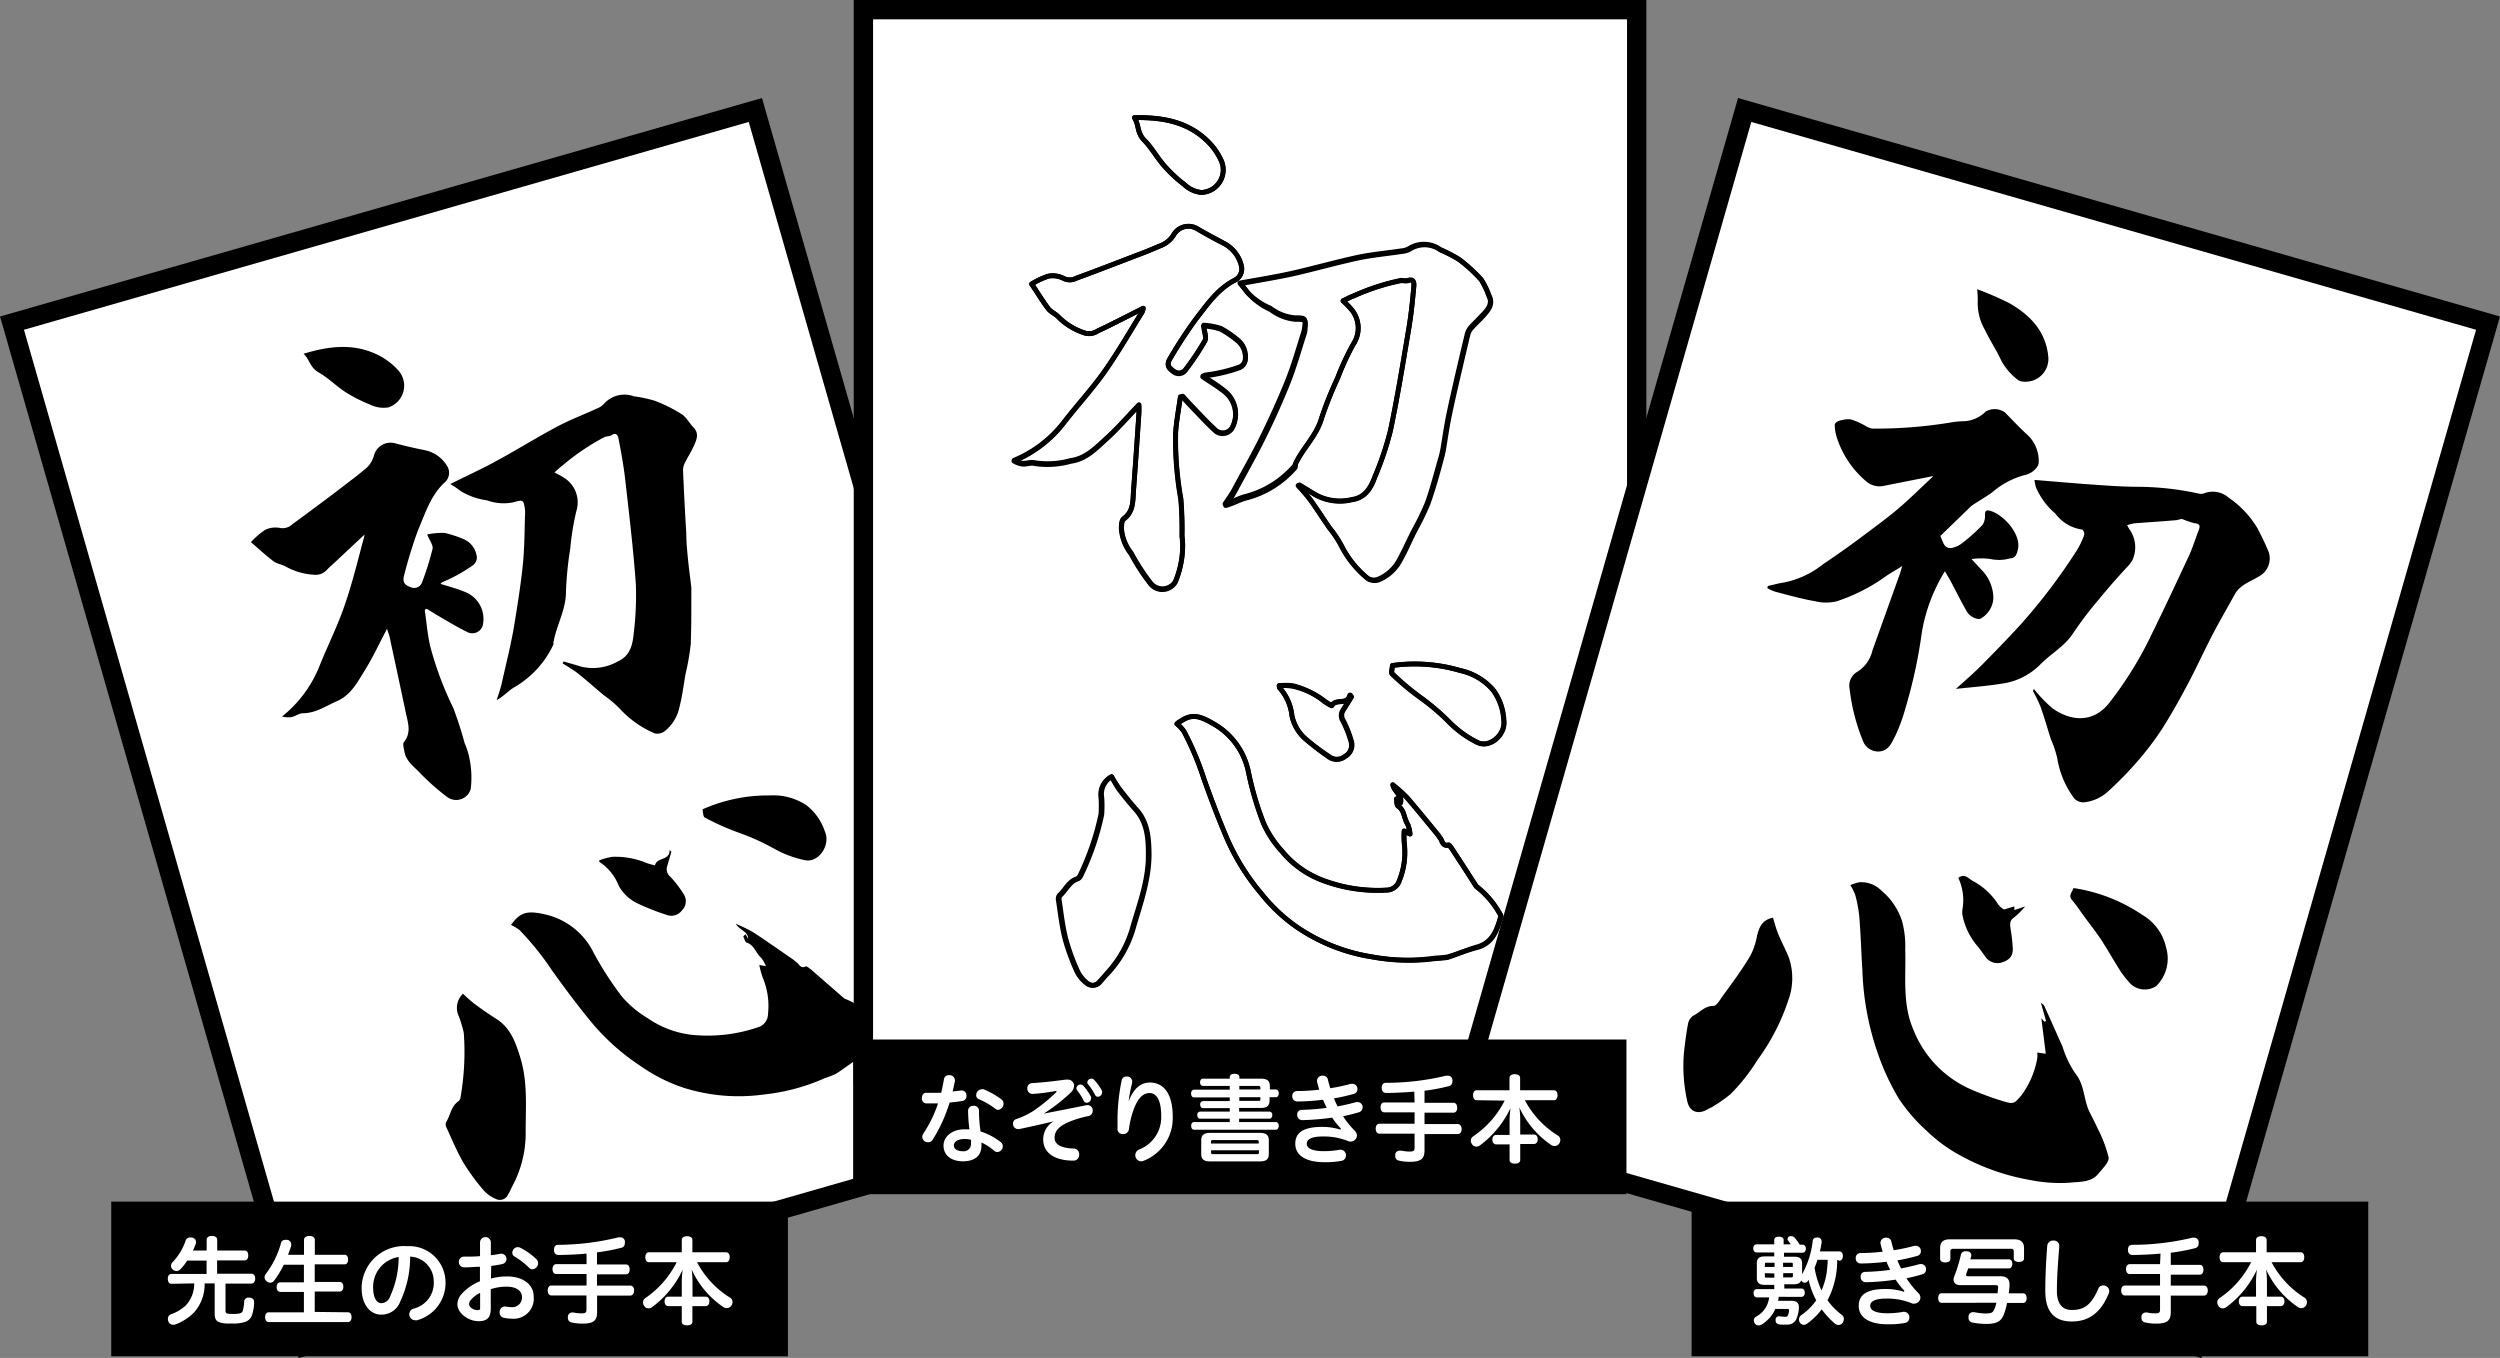
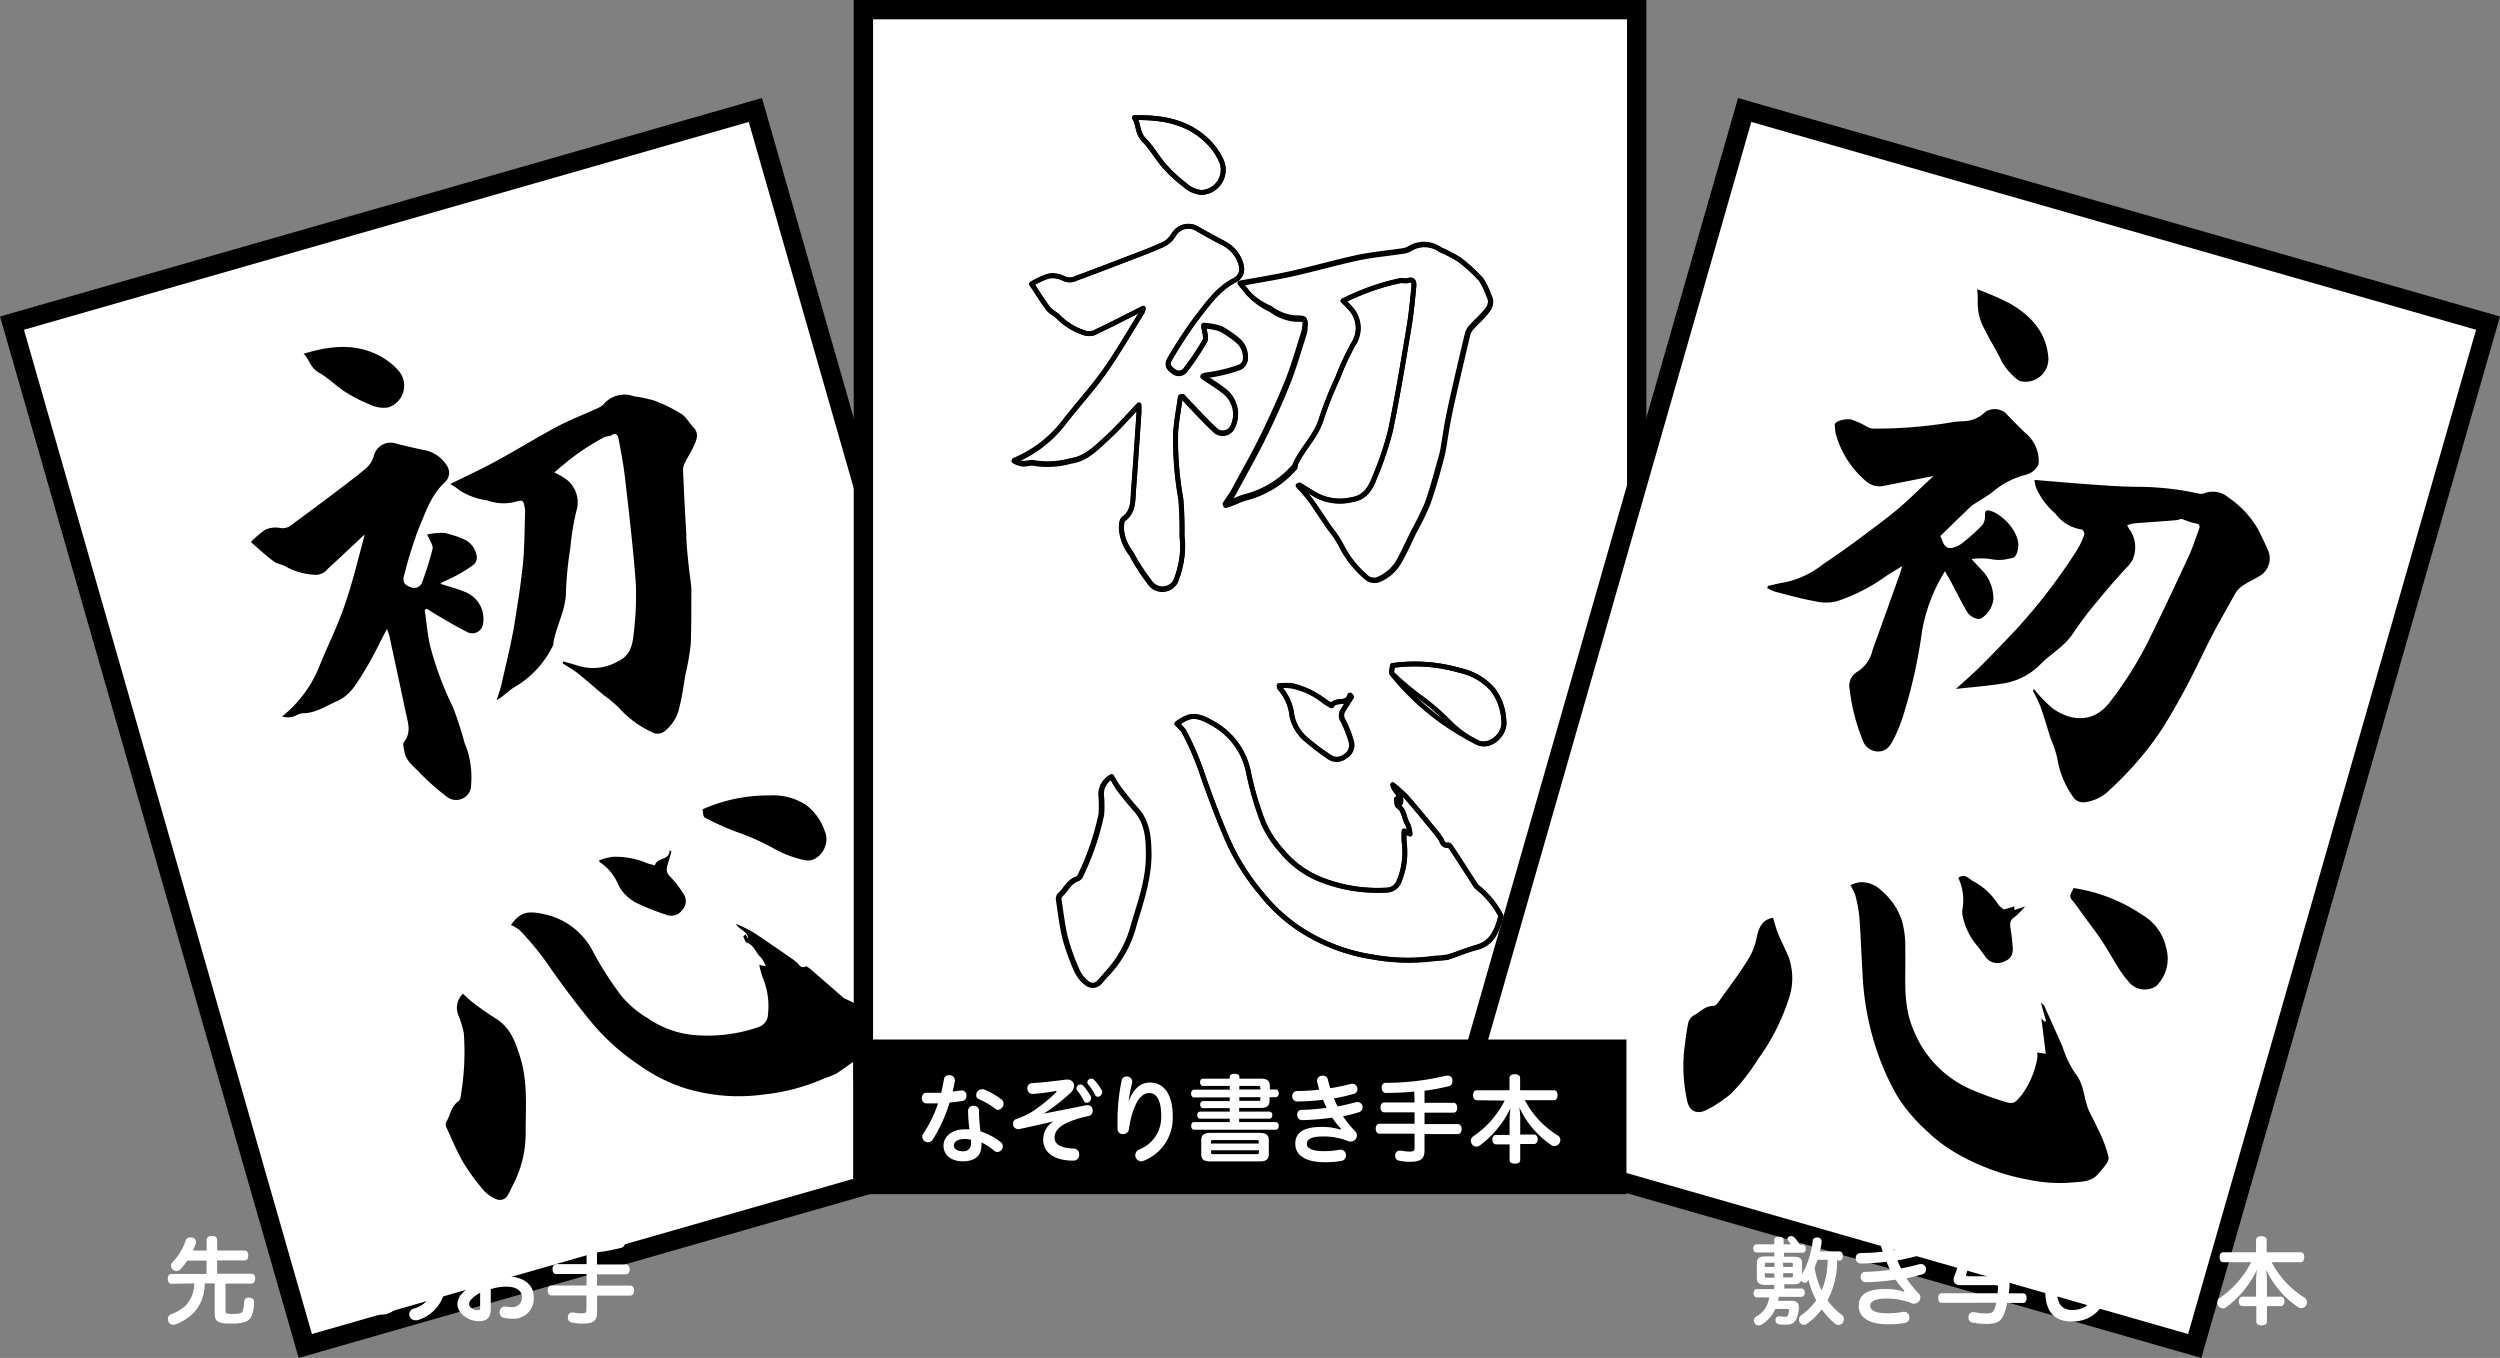
<svg xmlns="http://www.w3.org/2000/svg" viewBox="0 0 258.63 140.48">
  <rect x="0" y="0" width="258.63" height="140.48" fill="#808080" stroke="none" />
  <defs>
    <style>.cls-1{isolation:isolate;}.cls-2,.cls-4{fill:#fff;}.cls-2,.cls-5{stroke:#000;}.cls-2{stroke-miterlimit:10;stroke-width:2px;}.cls-3{mix-blend-mode:multiply;}.cls-5{fill:none;stroke-linecap:round;stroke-linejoin:round;stroke-width:0.5px;}</style>
  </defs>
  <title>アセット 217</title>
  <g class="cls-1">
    <g id="レイヤー_2" data-name="レイヤー 2">
      <g id="レイヤー_2-2" data-name="レイヤー 2">
        <rect class="cls-2" x="14.86" y="20.27" width="80" height="110.08" transform="translate(-18.63 18.04) rotate(-16)" />
        <g id="p8_十.psd" class="cls-3">
          <path class="cls-4" d="M58.3,68.43l0,.14c.53.35,1.09.65,1.59,1.05.92.73,1.79,1.52,2.7,2.27a11.43,11.43,0,0,1,1.63,1.38,10.47,10.47,0,0,0,3.61,2.55,1.26,1.26,0,0,0,1-.2,4.3,4.3,0,0,0,1.57-2.56c.29-1.11.42-2.25.62-3.38a25.45,25.45,0,0,0,.54-3.1c.1-1.64,0-3.29.06-4.93,0-.3,0-.61,0-.91-.1-.93-.24-1.86-.33-2.79s-.14-1.84-.19-2.76c-.13-2.21-.25-4.43-.34-6.64a1.79,1.79,0,0,1,.23-.79c.26-.54.6-1,.85-1.6s.59-1.3,0-2c-.43-.44-.73-1.05-1.23-1.37a15.22,15.22,0,0,0-2.8-1.39A13.65,13.65,0,0,0,65.58,41a2.83,2.83,0,0,0-3.07.77,1.88,1.88,0,0,1-.68.45c-1.39.64-2.83,1.18-4.17,1.9-2.09,1.11-4.09,2.36-6.17,3.49-1.52.84-3.11,1.56-4.85,2.43.39.28.68.46,1,.69a7.05,7.05,0,0,0,2.79,1,5,5,0,0,0,2.71.21c1.07-.3,1.07-.28,1.23.81a1.77,1.77,0,0,1,0,.32c-.06,1.74-.05,3.49-.22,5.21-.21,2.09-.51,4.18-.88,6.24s-.88,4.17-1.34,6.25c-.13.55-.33,1.09-.5,1.63.69-.4,1.22-1,1.87-1.36a9.92,9.92,0,0,0,4-4.39.61.61,0,0,0,0-.18c.27-1.8,1.29-3.39,1.3-5.28A36.25,36.25,0,0,1,59,56.71a27.08,27.08,0,0,1,.58-3.82,3,3,0,0,0-1.33-3.5c-.27-.19-.58-.32-.93-.52.35-.3.6-.55.89-.76a23.5,23.5,0,0,1,4.3-2.9c.23-.09.52-.06.72-.19.51-.35.67.1.72.37.27,1.41.53,2.81.69,4.23.41,3.6.84,7.2,1.1,10.81a32.05,32.05,0,0,1-.22,5.08c-.11,1.18-.36,2.34-1.64,2.91a5.18,5.18,0,0,1-3.81.54C59.51,68.77,58.9,68.61,58.3,68.43ZM37.7,55.31a1.45,1.45,0,0,1,0,.36c-.67,2.33-1.24,4.7-2,7-.72,2.07-1.72,4-2.53,6.09a12.63,12.63,0,0,1-3.92,5.34,2.3,2.3,0,0,0,1,.06c.39-.09.77-.39,1.15-.39,1.34,0,2.41-.77,3.54-1.26,1.44-.63,2.16-2,2.94-3.3S39.29,66.43,40,65c.08.27.2.56.27.86.56,2.62,1.13,5.24,1.68,7.86.21,1,.59,2-.2,3-.16.21,0,.7.05,1,.18,1,1,1.56,1.64,2.23a24.62,24.62,0,0,0,2.77,2.42,1.56,1.56,0,0,0,2.44-.85,9.71,9.71,0,0,0-.27-3.71,7.6,7.6,0,0,0-.36-1,37.62,37.62,0,0,0-1.19-3.68,34.18,34.18,0,0,1-2.39-6.42c-.27-1.21-.37-2.46-.55-3.7l.21-.11,1,.62c1,.59,2,1.22,3.1,1.74a1.13,1.13,0,0,0,1.69-.63,3,3,0,0,0-1.88-3.49c-.8-.33-1.65-.55-2.49-.82a1.22,1.22,0,0,1,.23-.19,16.08,16.08,0,0,0,3.09-1.71,1,1,0,0,0,.38-1.18,2.23,2.23,0,0,0-1.21-1.5A11.18,11.18,0,0,0,46,55.13a7.62,7.62,0,0,0-1.8.16c.25.63.64,1.1.56,1.48a29.17,29.17,0,0,1-1.09,3.48.86.86,0,0,1-1.16.5c-.72-.26-.88-.56-.69-1.24a46.7,46.7,0,0,1,1.44-4.67C44,53.1,44.54,51.27,46,49.91a1.32,1.32,0,0,0,.29-1.58A3.51,3.51,0,0,0,44,46.58q-1.58-.31-3.12-.72a1.78,1.78,0,0,0-2.21,1.2,2.7,2.7,0,0,1-1.06,1.56c-.48.4-1,.79-1.46,1.16-2,1.49-3.94,3-5.93,4.44a1.46,1.46,0,0,1-1.32.38,2.46,2.46,0,0,0-1.53.22,8.72,8.72,0,0,0-1.44,1.25c.83.71,1.57,1.39,2.36,2,.36.27.88.31,1.27.55a6.86,6.86,0,0,0,2.93.83,1.55,1.55,0,0,0,1.31-.52c.34-.32.7-.62,1-.94ZM78.55,99.83a9.67,9.67,0,0,0,.37,1.29,7.57,7.57,0,0,1,.55,3.79,1.43,1.43,0,0,1-1,1.35,16.1,16.1,0,0,1-6.82.8A10,10,0,0,1,67,105.33a10.68,10.68,0,0,1-2.64-2.27,34.17,34.17,0,0,1-2.9-4.5,7.38,7.38,0,0,0-4.92-3.94c-1.9-.44-2.62-.31-3.63,1.07a4.48,4.48,0,0,1,.9.54,29.61,29.61,0,0,1,3.34,4.15c1.31,1.84,2.66,3.64,4.09,5.38a23,23,0,0,0,5,4.47,17.24,17.24,0,0,0,4.59,2.32,18.89,18.89,0,0,0,8.22.68,20.72,20.72,0,0,0,6.28-1.68,11.11,11.11,0,0,0,1.18-.46c.87-.55,1.68-1.22,2.57-1.73,1.52-.88,1.57-2.33,1.57-3.81,0-.1-.17-.21-.27-.3a8.92,8.92,0,0,0-2.9-1.91.42.42,0,0,1-.17-.1l-3.34-2.91c-.18-.15-.48-.42-.56-.37-.57.32-.7-.24-1-.43-.12-.08-.22-.2-.35-.28-1.38-1-2.75-1.92-4.15-2.83a16.17,16.17,0,0,0-1.76-.85c.4.68,1.3.77,1.28,1.56l-.27-.48-.24.22c.12.23.18.59.35.64.79.25.94,1.08,1.48,1.55a3.07,3.07,0,0,1,.51.89Zm-30.65,3a2,2,0,0,0-.48,2.34,12.05,12.05,0,0,1,.51,1.72,27.12,27.12,0,0,1-.33,6.61.68.68,0,0,1-.21.45c-.78.52-.84,1.45-1.28,2.16a.59.59,0,0,0,0,.5c.56,1.22,1.08,2.48,1.75,3.65A21.68,21.68,0,0,0,50,123.1a3.46,3.46,0,0,0,1.33.92.92.92,0,0,0,1.18-.33c.26-.44.46-.91.7-1.36a11.57,11.57,0,0,0,1.19-5.4c0-2.51.21-5.05-.55-7.53-.49-1.6-1-3.11-2.54-4.05-.78-.49-1.53-1-2.27-1.57A14.54,14.54,0,0,1,47.9,102.8ZM72.67,83.73c.07.28,0,.75.23.84a26.7,26.7,0,0,0,3.41,1.53,23.49,23.49,0,0,1,3.76,1.69A11.11,11.11,0,0,0,83.31,89c1.41.26,2.65-1.58,2-3a5.68,5.68,0,0,0-1.92-2.68,6.25,6.25,0,0,0-3.8-1A16.69,16.69,0,0,0,72.67,83.73ZM31.4,36.6c.67.61.75,1.51,1.59,2s1.78,1.37,2.72,2a15.06,15.06,0,0,0,2.53,1.29,3.16,3.16,0,0,0,1.91.31,2.36,2.36,0,0,0,1-3.88,6.8,6.8,0,0,0-1.76-1.39C36.83,35.47,34.17,35.75,31.4,36.6ZM62,89l0,.2a5.17,5.17,0,0,1,2.05,2.45,4.29,4.29,0,0,0,2,1.87,23,23,0,0,0,2.87,1.1,1.38,1.38,0,0,0,1.67-.45,1.33,1.33,0,0,0,.2-1.62,12.06,12.06,0,0,0-1.4-1.84A1,1,0,0,1,69,89.58c.15-.51.3-1,.44-1.52l-.19-.15c0,1.12-1.31.7-1.51,1.57a7.19,7.19,0,0,1-.84-.23,8.42,8.42,0,0,0-3.57-.65A6.75,6.75,0,0,0,62,89Z" />
          <path d="M58.3,68.43c.6.18,1.21.34,1.81.53a5.18,5.18,0,0,0,3.81-.54c1.28-.57,1.53-1.73,1.64-2.91a32.05,32.05,0,0,0,.22-5.08c-.26-3.61-.69-7.21-1.1-10.81-.16-1.42-.42-2.82-.69-4.23-.05-.27-.21-.72-.72-.37-.2.13-.49.1-.72.19a23.5,23.5,0,0,0-4.3,2.9c-.29.21-.54.46-.89.76.35.2.66.33.93.52a3,3,0,0,1,1.33,3.5A27.08,27.08,0,0,0,59,56.71a36.25,36.25,0,0,0-.45,4.51c0,1.89-1,3.48-1.3,5.28a.61.61,0,0,1,0,.18,9.92,9.92,0,0,1-4,4.39c-.65.37-1.18,1-1.87,1.36.17-.54.37-1.08.5-1.63.46-2.08,1-4.15,1.34-6.25s.67-4.15.88-6.24c.17-1.72.16-3.47.22-5.21a1.77,1.77,0,0,0,0-.32c-.16-1.09-.16-1.11-1.23-.81a5,5,0,0,1-2.71-.21,7.05,7.05,0,0,1-2.79-1c-.27-.23-.56-.41-1-.69,1.74-.87,3.33-1.59,4.85-2.43,2.08-1.13,4.08-2.38,6.17-3.49,1.34-.72,2.78-1.26,4.17-1.9a1.88,1.88,0,0,0,.68-.45A2.83,2.83,0,0,1,65.58,41a13.65,13.65,0,0,1,2.13.45,15.22,15.22,0,0,1,2.8,1.39c.5.32.8.93,1.23,1.37.63.66.32,1.31,0,2s-.59,1.06-.85,1.6a1.79,1.79,0,0,0-.23.79c.09,2.21.21,4.43.34,6.64,0,.92.1,1.84.19,2.76s.23,1.86.33,2.79c0,.3,0,.61,0,.91,0,1.64,0,3.29-.06,4.93a25.45,25.45,0,0,1-.54,3.1c-.2,1.13-.33,2.27-.62,3.38a4.3,4.3,0,0,1-1.57,2.56,1.26,1.26,0,0,1-1,.2,10.47,10.47,0,0,1-3.61-2.55,11.43,11.43,0,0,0-1.63-1.38c-.91-.75-1.78-1.54-2.7-2.27-.5-.4-1.06-.7-1.59-1.05Z" />
          <path d="M37.7,55.31,34.83,58c-.34.32-.7.62-1,.94a1.55,1.55,0,0,1-1.31.52,6.86,6.86,0,0,1-2.93-.83c-.39-.24-.91-.28-1.27-.55-.79-.59-1.53-1.27-2.36-2a8.72,8.72,0,0,1,1.44-1.25,2.46,2.46,0,0,1,1.53-.22,1.46,1.46,0,0,0,1.32-.38c2-1.46,4-2.95,5.93-4.44.49-.37,1-.76,1.46-1.16a2.7,2.7,0,0,0,1.06-1.56,1.78,1.78,0,0,1,2.21-1.2q1.55.41,3.12.72a3.51,3.51,0,0,1,2.3,1.75A1.32,1.32,0,0,1,46,49.91c-1.46,1.36-2,3.19-2.75,4.93a46.7,46.7,0,0,0-1.44,4.67c-.19.68,0,1,.69,1.24a.86.86,0,0,0,1.16-.5,29.17,29.17,0,0,0,1.09-3.48c.08-.38-.31-.85-.56-1.48a7.62,7.62,0,0,1,1.8-.16,11.18,11.18,0,0,1,2.07.69,2.23,2.23,0,0,1,1.21,1.5,1,1,0,0,1-.38,1.18,16.08,16.08,0,0,1-3.09,1.71,1.22,1.22,0,0,0-.23.19c.84.27,1.69.49,2.49.82a3,3,0,0,1,1.88,3.49,1.13,1.13,0,0,1-1.69.63c-1.06-.52-2.07-1.15-3.1-1.74l-1-.62-.21.11c.18,1.24.28,2.49.55,3.7a34.18,34.18,0,0,0,2.39,6.42,37.62,37.62,0,0,1,1.19,3.68,7.6,7.6,0,0,1,.36,1,9.71,9.71,0,0,1,.27,3.71,1.56,1.56,0,0,1-2.44.85A24.62,24.62,0,0,1,43.48,80c-.61-.67-1.46-1.22-1.64-2.23-.06-.35-.21-.84-.05-1,.79-1,.41-2,.2-3-.55-2.62-1.12-5.24-1.68-7.86-.07-.3-.19-.59-.27-.86-.75,1.41-1.41,2.85-2.23,4.18s-1.5,2.67-2.94,3.3c-1.13.49-2.2,1.25-3.54,1.26-.38,0-.76.3-1.15.39a2.3,2.3,0,0,1-1-.06,12.63,12.63,0,0,0,3.92-5.34c.81-2,1.81-4,2.53-6.09.8-2.29,1.37-4.66,2-7A1.45,1.45,0,0,0,37.7,55.31Z" />
          <path d="M78.55,99.83l.68.12a3.07,3.07,0,0,0-.51-.89c-.54-.47-.69-1.3-1.48-1.55-.17-.05-.23-.41-.35-.64l.24-.22.27.48c0-.79-.88-.88-1.28-1.56a16.17,16.17,0,0,1,1.76.85c1.4.91,2.77,1.88,4.15,2.83.13.08.23.2.35.28.3.19.43.75,1,.43.08,0,.38.22.56.37l3.34,2.91a.42.42,0,0,0,.17.1,8.92,8.92,0,0,1,2.9,1.91c.1.09.27.2.27.3,0,1.48-.05,2.93-1.57,3.81-.89.51-1.7,1.18-2.57,1.73a11.11,11.11,0,0,1-1.18.46A20.72,20.72,0,0,1,79,113.23a18.89,18.89,0,0,1-8.22-.68,17.24,17.24,0,0,1-4.59-2.32,23,23,0,0,1-5-4.47c-1.43-1.74-2.78-3.54-4.09-5.38a29.61,29.61,0,0,0-3.34-4.15,4.48,4.48,0,0,0-.9-.54c1-1.38,1.73-1.51,3.63-1.07a7.38,7.38,0,0,1,4.92,3.94,34.17,34.17,0,0,0,2.9,4.5A10.68,10.68,0,0,0,67,105.33a10,10,0,0,0,4.63,1.73,16.1,16.1,0,0,0,6.82-.8,1.43,1.43,0,0,0,1-1.35,7.57,7.57,0,0,0-.55-3.79A9.67,9.67,0,0,1,78.55,99.83Z" />
          <path d="M47.9,102.8a14.54,14.54,0,0,0,1.12,1c.74.55,1.49,1.08,2.27,1.57,1.52.94,2.05,2.45,2.54,4.05.76,2.48.56,5,.55,7.53a11.57,11.57,0,0,1-1.19,5.4c-.24.45-.44.92-.7,1.36a.92.92,0,0,1-1.18.33A3.46,3.46,0,0,1,50,123.1a21.68,21.68,0,0,1-2.09-2.87c-.67-1.17-1.19-2.43-1.75-3.65a.59.59,0,0,1,0-.5c.44-.71.5-1.64,1.28-2.16a.68.68,0,0,0,.21-.45,27.12,27.12,0,0,0,.33-6.61,12.05,12.05,0,0,0-.51-1.72A2,2,0,0,1,47.9,102.8Z" />
          <path d="M72.67,83.73a16.69,16.69,0,0,1,6.94-1.44,6.25,6.25,0,0,1,3.8,1A5.68,5.68,0,0,1,85.33,86c.63,1.4-.61,3.24-2,3a11.11,11.11,0,0,1-3.24-1.2,23.49,23.49,0,0,0-3.76-1.69,26.7,26.7,0,0,1-3.41-1.53C72.72,84.48,72.74,84,72.67,83.73Z" />
          <path d="M31.4,36.6c2.77-.85,5.43-1.13,8,.28a6.8,6.8,0,0,1,1.76,1.39,2.36,2.36,0,0,1-1,3.88,3.16,3.16,0,0,1-1.91-.31,15.06,15.06,0,0,1-2.53-1.29c-.94-.61-1.74-1.44-2.72-2S32.07,37.21,31.4,36.6Z" />
          <path d="M62,89a6.75,6.75,0,0,1,1.35-.36,8.42,8.42,0,0,1,3.57.65,7.19,7.19,0,0,0,.84.23c.2-.87,1.52-.45,1.51-1.57l.19.15c-.14.5-.29,1-.44,1.52a1,1,0,0,0,.34,1.09,12.06,12.06,0,0,1,1.4,1.84,1.33,1.33,0,0,1-.2,1.62,1.38,1.38,0,0,1-1.67.45A23,23,0,0,1,66,93.48a4.29,4.29,0,0,1-2-1.87A5.17,5.17,0,0,0,62,89.16Z" />
        </g>
        <rect class="cls-2" x="89.32" y="1" width="80" height="110.08" />
        <g id="p8_十.psd-2" data-name="p8_十.psd" class="cls-3">
          <path class="cls-5" d="M134.44,50.18l-.08.12a19,19,0,0,1,1.24,1.45c.68,1,1.31,2,2,2.93a11.12,11.12,0,0,1,1.18,1.77,10.49,10.49,0,0,0,2.78,3.45,1.29,1.29,0,0,0,1.05.1,4.37,4.37,0,0,0,2.22-2c.58-1,1-2.05,1.53-3.08a28.16,28.16,0,0,0,1.37-2.82c.55-1.55,1-3.15,1.41-4.73a8.63,8.63,0,0,0,.2-.88c.16-.93.29-1.86.46-2.78s.37-1.81.57-2.71q.74-3.24,1.51-6.47a1.88,1.88,0,0,1,.44-.7c.4-.44.86-.84,1.25-1.3s.93-1.09.5-1.9a8.39,8.39,0,0,0-.79-1.65,15.94,15.94,0,0,0-2.31-2.11,14.78,14.78,0,0,0-1.93-1,2.84,2.84,0,0,0-3.16-.11,1.89,1.89,0,0,1-.78.25c-1.51.23-3,.36-4.53.67-2.31.5-4.59,1.15-6.89,1.67-1.7.37-3.43.64-5.34,1,.3.37.53.64.73.92a6.88,6.88,0,0,0,2.4,1.77,4.9,4.9,0,0,0,2.54,1c1.1,0,1.1,0,1,1.12a1.65,1.65,0,0,1-.06.32c-.54,1.65-1,3.33-1.65,5q-1.17,2.92-2.57,5.75c-.94,1.91-2,3.76-3,5.63-.27.5-.62,1-.93,1.44.78-.2,1.45-.62,2.18-.79a10,10,0,0,0,5-3.13A.59.59,0,0,0,134,48c.76-1.65,2.17-2.9,2.7-4.71a38.85,38.85,0,0,1,1.68-4.21A27.2,27.2,0,0,1,140,35.61a3,3,0,0,0-.31-3.73,10.61,10.61,0,0,0-.75-.76c.41-.19.72-.37,1.06-.49A23.15,23.15,0,0,1,144.94,29c.24,0,.51.08.73,0,.59-.2.63.27.6.56-.13,1.42-.27,2.84-.5,4.25-.6,3.57-1.18,7.15-1.92,10.69a32.12,32.12,0,0,1-1.62,4.82c-.42,1.11-1,2.16-2.38,2.35a5.22,5.22,0,0,1-3.81-.53C135.52,50.84,135,50.52,134.44,50.18ZM118.27,31.89a1.18,1.18,0,0,1-.11.35c-1.28,2.06-2.48,4.17-3.88,6.15-1.27,1.8-2.77,3.42-4.12,5.16a12.58,12.58,0,0,1-5.24,4.06,2.41,2.41,0,0,0,.92.32c.4,0,.85-.17,1.22-.06a8.93,8.93,0,0,0,3.75-.24c1.55-.21,2.63-1.36,3.73-2.36s2.19-2.25,3.29-3.4a8.72,8.72,0,0,1,0,.9c-.18,2.68-.36,5.35-.56,8-.07,1,0,2.12-1,2.85-.22.15-.21.67-.25,1a4.73,4.73,0,0,0,1,2.58,22,22,0,0,0,2,3.09,1.56,1.56,0,0,0,2.58-.14,9.79,9.79,0,0,0,.76-3.63,7.83,7.83,0,0,0-.07-1.08,38.1,38.1,0,0,0-.12-3.86,34.84,34.84,0,0,1-.54-6.83c.08-1.24.32-2.47.49-3.71l.24-.05c.27.29.53.59.8.87.83.85,1.62,1.74,2.49,2.53a1.14,1.14,0,0,0,1.81-.14,3,3,0,0,0-.85-3.87c-.68-.54-1.43-1-2.16-1.48a1,1,0,0,1,.27-.11,16.36,16.36,0,0,0,3.44-.8,1,1,0,0,0,.69-1,2.2,2.2,0,0,0-.75-1.78,10.69,10.69,0,0,0-1.8-1.24,6.79,6.79,0,0,0-1.77-.33c.07.66.31,1.23.13,1.57a27.54,27.54,0,0,1-2,3,.85.85,0,0,1-1.25.16c-.63-.44-.7-.78-.32-1.38A47,47,0,0,1,123.72,33c1.17-1.48,2.24-3.08,4-4a1.3,1.3,0,0,0,.71-1.44,3.51,3.51,0,0,0-1.72-2.32c-1-.49-1.89-1-2.81-1.54a1.76,1.76,0,0,0-2.45.54A2.72,2.72,0,0,1,120,25.44c-.57.24-1.14.49-1.72.71-2.31.88-4.61,1.78-6.93,2.63a1.44,1.44,0,0,1-1.37,0,2.44,2.44,0,0,0-1.53-.21,8.26,8.26,0,0,0-1.73.81c.61.91,1.12,1.76,1.72,2.55.28.36.76.54,1.07.88a6.71,6.71,0,0,0,2.59,1.6,1.54,1.54,0,0,0,1.4-.14c.42-.21.85-.4,1.26-.61C115.94,33.08,117.09,32.49,118.27,31.89Zm27,54.06a8.54,8.54,0,0,0,0,1.34,7.72,7.72,0,0,1-.51,3.8,1.41,1.41,0,0,1-1.36,1A16,16,0,0,1,136.6,91a10,10,0,0,1-4-2.93,10.85,10.85,0,0,1-1.91-2.91A32.58,32.58,0,0,1,129.18,80a7.41,7.41,0,0,0-3.65-5.14c-1.71-1-2.43-1-3.79,0a4.33,4.33,0,0,1,.72.77,30.74,30.74,0,0,1,2.07,4.91c.75,2.12,1.55,4.23,2.44,6.3a23.36,23.36,0,0,0,3.56,5.66A17.4,17.4,0,0,0,134.3,96,19,19,0,0,0,142,99a20.48,20.48,0,0,0,6.49.11,10.51,10.51,0,0,0,1.27-.12c1-.28,1.95-.7,2.95-1,1.7-.43,2.15-1.8,2.55-3.23,0-.09-.1-.24-.17-.36a9.09,9.09,0,0,0-2.26-2.64.57.57,0,0,1-.14-.13q-1.2-1.87-2.41-3.73c-.13-.19-.34-.53-.44-.51-.63.16-.6-.42-.83-.68s-.16-.26-.26-.37c-1.07-1.3-2.12-2.6-3.22-3.87a16.38,16.38,0,0,0-1.45-1.3c.19.76,1,1.1.79,1.85l-.12-.53-.29.15c.05.24,0,.61.16.71.69.46.6,1.29,1,1.89a3.49,3.49,0,0,1,.24,1ZM115,80.35a2.06,2.06,0,0,0-1.11,2.12,11.93,11.93,0,0,1,0,1.79,27.32,27.32,0,0,1-2.14,6.27.73.73,0,0,1-.33.38c-.89.28-1.2,1.16-1.83,1.71a.61.61,0,0,0-.1.49c.2,1.34.35,2.69.68,4a22.1,22.1,0,0,0,1.21,3.33,3.36,3.36,0,0,0,1,1.25.91.91,0,0,0,1.23,0c.36-.35.68-.75,1-1.11a11.59,11.59,0,0,0,2.63-4.87c.71-2.41,1.6-4.8,1.55-7.39,0-1.67-.13-3.27-1.33-4.59-.61-.68-1.19-1.41-1.75-2.14A14.07,14.07,0,0,1,115,80.35Zm29.07-11.5c0,.29-.17.74,0,.87a26.24,26.24,0,0,0,2.86,2.41A23.46,23.46,0,0,1,150,74.79a11,11,0,0,0,2.79,2c1.28.64,3-.79,2.76-2.31a5.72,5.72,0,0,0-1.11-3.11,6.23,6.23,0,0,0-3.37-2A16.69,16.69,0,0,0,144.05,68.85ZM117.36,12.17c.48.77.31,1.65,1,2.33s1.33,1.81,2.07,2.65a14.15,14.15,0,0,0,2.08,1.94,3,3,0,0,0,1.75.82,2.34,2.34,0,0,0,2-3.44,6.51,6.51,0,0,0-1.3-1.82C122.9,12.59,120.27,12.12,117.36,12.17Zm15,58.76,0,.2a5.16,5.16,0,0,1,1.3,2.92A4.36,4.36,0,0,0,135,76.39a25,25,0,0,0,2.46,1.84,1.37,1.37,0,0,0,1.73,0,1.33,1.33,0,0,0,.64-1.5,11.79,11.79,0,0,0-.84-2.16,1,1,0,0,1,0-1.14l.84-1.34-.14-.19c-.31,1.08-1.46.31-1.89,1.09a6.29,6.29,0,0,1-.74-.45A8.38,8.38,0,0,0,133.73,71,6.51,6.51,0,0,0,132.33,70.93Z" />
          <path class="cls-5" d="M134.44,50.18c.54.34,1.08.66,1.6,1a5.22,5.22,0,0,0,3.81.53c1.39-.19,2-1.24,2.38-2.35a32.12,32.12,0,0,0,1.62-4.82c.74-3.54,1.32-7.12,1.92-10.69.23-1.41.37-2.83.5-4.25,0-.29,0-.76-.6-.56-.22.07-.49,0-.73,0A23.15,23.15,0,0,0,140,30.63c-.34.12-.65.3-1.06.49a10.61,10.61,0,0,1,.75.76,3,3,0,0,1,.31,3.73,27.2,27.2,0,0,0-1.61,3.51,38.85,38.85,0,0,0-1.68,4.21c-.53,1.81-1.94,3.06-2.7,4.71a.59.59,0,0,1-.1.17,10,10,0,0,1-5,3.13c-.73.17-1.4.59-2.18.79.31-.48.66-.94.93-1.44,1-1.87,2.07-3.72,3-5.63s1.79-3.8,2.57-5.75c.64-1.62,1.11-3.3,1.65-5a1.65,1.65,0,0,0,.06-.32c.15-1.09.15-1.11-1-1.12a4.9,4.9,0,0,1-2.54-1A6.88,6.88,0,0,1,129,30.2c-.2-.28-.43-.55-.73-.92,1.91-.35,3.64-.62,5.34-1,2.3-.52,4.58-1.17,6.89-1.67,1.49-.31,3-.44,4.53-.67a1.89,1.89,0,0,0,.78-.25,2.84,2.84,0,0,1,3.16.11,14.78,14.78,0,0,1,1.93,1,15.94,15.94,0,0,1,2.31,2.11,8.39,8.39,0,0,1,.79,1.65c.43.81,0,1.36-.5,1.9s-.85.86-1.25,1.3a1.88,1.88,0,0,0-.44.7q-.78,3.23-1.51,6.47c-.2.9-.4,1.8-.57,2.71s-.3,1.85-.46,2.78a8.63,8.63,0,0,1-.2.88c-.46,1.58-.86,3.18-1.41,4.73a28.16,28.16,0,0,1-1.37,2.82c-.51,1-1,2.1-1.53,3.08a4.37,4.37,0,0,1-2.22,2,1.29,1.29,0,0,1-1.05-.1,10.49,10.49,0,0,1-2.78-3.45,11.12,11.12,0,0,0-1.18-1.77c-.66-1-1.29-2-2-2.93a19,19,0,0,0-1.24-1.45Z" />
          <path class="cls-5" d="M118.27,31.89c-1.18.6-2.33,1.19-3.5,1.77-.41.21-.84.4-1.26.61a1.54,1.54,0,0,1-1.4.14,6.71,6.71,0,0,1-2.59-1.6c-.31-.34-.79-.52-1.07-.88-.6-.79-1.11-1.64-1.72-2.55a8.26,8.26,0,0,1,1.73-.81,2.44,2.44,0,0,1,1.53.21,1.44,1.44,0,0,0,1.37,0c2.32-.85,4.62-1.75,6.93-2.63.58-.22,1.15-.47,1.72-.71a2.72,2.72,0,0,0,1.45-1.21,1.76,1.76,0,0,1,2.45-.54c.92.54,1.86,1,2.81,1.54a3.51,3.51,0,0,1,1.72,2.32,1.3,1.3,0,0,1-.71,1.44c-1.77.9-2.84,2.5-4,4a47,47,0,0,0-2.66,4.09c-.38.6-.31.94.32,1.38a.85.85,0,0,0,1.25-.16,27.54,27.54,0,0,0,2-3c.18-.34-.06-.91-.13-1.57a6.79,6.79,0,0,1,1.77.33,10.69,10.69,0,0,1,1.8,1.24,2.2,2.2,0,0,1,.75,1.78,1,1,0,0,1-.69,1,16.36,16.36,0,0,1-3.44.8,1,1,0,0,0-.27.11c.73.5,1.48.94,2.16,1.48a3,3,0,0,1,.85,3.87,1.14,1.14,0,0,1-1.81.14c-.87-.79-1.66-1.68-2.49-2.53-.27-.28-.53-.58-.8-.87l-.24.05c-.17,1.24-.41,2.47-.49,3.71a34.84,34.84,0,0,0,.54,6.83,38.1,38.1,0,0,1,.12,3.86,7.83,7.83,0,0,1,.07,1.08,9.79,9.79,0,0,1-.76,3.63,1.56,1.56,0,0,1-2.58.14,22,22,0,0,1-2-3.09,4.73,4.73,0,0,1-1-2.58c0-.36,0-.88.25-1,1-.73.94-1.82,1-2.85.2-2.67.38-5.34.56-8a8.72,8.72,0,0,0,0-.9c-1.1,1.15-2.14,2.35-3.29,3.4s-2.18,2.15-3.73,2.36a8.93,8.93,0,0,1-3.75.24c-.37-.11-.82.08-1.22.06a2.41,2.41,0,0,1-.92-.32,12.58,12.58,0,0,0,5.24-4.06c1.35-1.74,2.85-3.36,4.12-5.16,1.4-2,2.6-4.09,3.88-6.15A1.18,1.18,0,0,0,118.27,31.89Z" />
          <path class="cls-5" d="M145.26,86l.62.3a3.49,3.49,0,0,0-.24-1c-.4-.6-.31-1.43-1-1.89-.15-.1-.11-.47-.16-.71l.29-.15.12.53c.24-.75-.6-1.09-.79-1.85a16.38,16.38,0,0,1,1.45,1.3c1.1,1.27,2.15,2.57,3.22,3.87.1.11.16.25.26.37s.2.84.83.68c.1,0,.31.32.44.51q1.22,1.86,2.41,3.73a.57.57,0,0,0,.14.13,9.09,9.09,0,0,1,2.26,2.64c.07.12.2.27.17.36-.4,1.43-.85,2.8-2.55,3.23-1,.25-2,.67-2.95,1a10.51,10.51,0,0,1-1.27.12A20.48,20.48,0,0,1,142,99,19,19,0,0,1,134.3,96a17.4,17.4,0,0,1-3.77-3.5A23.36,23.36,0,0,1,127,86.88c-.89-2.07-1.69-4.18-2.44-6.3a30.74,30.74,0,0,0-2.07-4.91,4.33,4.33,0,0,0-.72-.77c1.36-1.05,2.08-1,3.79,0A7.41,7.41,0,0,1,129.18,80a32.58,32.58,0,0,0,1.54,5.13,10.85,10.85,0,0,0,1.91,2.91,10,10,0,0,0,4,2.93,16,16,0,0,0,6.79,1.11,1.41,1.41,0,0,0,1.36-1,7.72,7.72,0,0,0,.51-3.8A8.54,8.54,0,0,1,145.26,86Z" />
          <path class="cls-5" d="M115,80.35a14.07,14.07,0,0,0,.8,1.25c.56.73,1.14,1.46,1.75,2.14,1.2,1.32,1.3,2.92,1.33,4.59,0,2.59-.84,5-1.55,7.39a11.59,11.59,0,0,1-2.63,4.87c-.36.36-.68.76-1,1.11a.91.91,0,0,1-1.23,0,3.36,3.36,0,0,1-1-1.25,22.1,22.1,0,0,1-1.21-3.33c-.33-1.31-.48-2.66-.68-4a.61.61,0,0,1,.1-.49c.63-.55.94-1.43,1.83-1.71a.73.73,0,0,0,.33-.38,27.32,27.32,0,0,0,2.14-6.27,11.93,11.93,0,0,0,0-1.79A2.06,2.06,0,0,1,115,80.35Z" />
-           <path class="cls-5" d="M144.05,68.85a16.69,16.69,0,0,1,7.06.53,6.23,6.23,0,0,1,3.37,2,5.72,5.72,0,0,1,1.11,3.11c.22,1.52-1.48,3-2.76,2.31a11,11,0,0,1-2.79-2,23.46,23.46,0,0,0-3.15-2.66A26.24,26.24,0,0,1,144,69.72C143.88,69.59,144,69.14,144.05,68.85Z" />
+           <path class="cls-5" d="M144.05,68.85a16.69,16.69,0,0,1,7.06.53,6.23,6.23,0,0,1,3.37,2,5.72,5.72,0,0,1,1.11,3.11c.22,1.52-1.48,3-2.76,2.31A26.24,26.24,0,0,1,144,69.72C143.88,69.59,144,69.14,144.05,68.85Z" />
          <path class="cls-5" d="M117.36,12.17c2.91-.05,5.54.42,7.62,2.48a6.51,6.51,0,0,1,1.3,1.82,2.34,2.34,0,0,1-2,3.44,3,3,0,0,1-1.75-.82,14.15,14.15,0,0,1-2.08-1.94c-.74-.84-1.28-1.86-2.07-2.65S117.84,12.94,117.36,12.17Z" />
          <path class="cls-5" d="M132.33,70.93a6.51,6.51,0,0,1,1.4,0A8.38,8.38,0,0,1,137,72.57a6.29,6.29,0,0,0,.74.45c.43-.78,1.58,0,1.89-1.09l.14.19-.84,1.34a1,1,0,0,0,0,1.14,11.79,11.79,0,0,1,.84,2.16,1.33,1.33,0,0,1-.64,1.5,1.37,1.37,0,0,1-1.73,0A25,25,0,0,1,135,76.39a4.36,4.36,0,0,1-1.35-2.34,5.16,5.16,0,0,0-1.3-2.92Z" />
        </g>
-         <rect x="11.51" y="124.31" width="70" height="16" />
        <path class="cls-4" d="M17.74,132.81c-.24,0-.38-.21-.38-.52s.14-.5.38-.5h3.63v-1.38h-2a5.75,5.75,0,0,1-.71.9.55.55,0,0,1-.4.18.56.56,0,0,1-.39-.16.47.47,0,0,1-.18-.37.55.55,0,0,1,.15-.37,6.07,6.07,0,0,0,1.36-2.23.46.46,0,0,1,.47-.34l.18,0c.26.06.42.21.42.43a.55.55,0,0,1,0,.17,7.92,7.92,0,0,1-.31.75h1.42v-1.12c0-.24.21-.39.54-.39s.55.15.55.39v1.12H25.3c.25,0,.38.2.38.51s-.13.51-.38.51H22.46v1.38H26c.25,0,.4.2.4.5s-.15.52-.4.52H23.33v2.81c0,.28.11.33.79.33s.94-.08,1-.35a3.79,3.79,0,0,0,.14-.91.43.43,0,0,1,.49-.43h0c.34,0,.54.18.54.46v0a4.37,4.37,0,0,1-.25,1.43,1.12,1.12,0,0,1-.67.62,3.76,3.76,0,0,1-1.26.17c-.24,0-.48,0-.71,0-.93-.07-1.19-.31-1.19-1v-3.15H21.17a4.36,4.36,0,0,1-1.09,3A5.33,5.33,0,0,1,18.19,137a.86.86,0,0,1-.27.05.52.52,0,0,1-.5-.34.86.86,0,0,1-.05-.27.5.5,0,0,1,.32-.48,4.23,4.23,0,0,0,1.52-.9,3.27,3.27,0,0,0,.88-2.29Z" />
-         <path class="cls-4" d="M36,135.76c.24,0,.37.2.37.5s-.13.51-.37.51H27.8c-.24,0-.37-.22-.37-.51s.13-.5.37-.5h3.64v-2.11H29c-.24,0-.38-.2-.38-.5s.14-.49.38-.49h2.44v-1.82H29.36a9.64,9.64,0,0,1-1,1.64.48.48,0,0,1-.39.22.59.59,0,0,1-.38-.15.5.5,0,0,1-.22-.4.59.59,0,0,1,.12-.35,9.31,9.31,0,0,0,1.58-3.2.41.41,0,0,1,.42-.33.73.73,0,0,1,.25,0,.47.47,0,0,1,.39.45.77.77,0,0,1,0,.15c-.1.31-.21.62-.33.94h1.65v-1.54c0-.26.24-.41.56-.41s.56.15.56.41v1.54h3.08c.23,0,.36.19.36.49s-.13.5-.36.5H32.56v1.82h2.58c.24,0,.38.19.38.49s-.14.5-.38.5H32.56v2.11Z" />
        <path class="cls-4" d="M41.41,134.64a2.06,2.06,0,0,1-2,1.36c-1.08,0-2-1-2-2.76a4.38,4.38,0,0,1,4.68-4.32,3.76,3.76,0,0,1,4,3.66,4,4,0,0,1-2.94,4,.59.59,0,0,1-.21,0,.61.61,0,0,1-.6-.63.6.6,0,0,1,.42-.56,2.75,2.75,0,0,0,2.11-2.9A2.55,2.55,0,0,0,42.43,130,10.86,10.86,0,0,1,41.41,134.64Zm-2.81-1.48c0,1.17.4,1.66.86,1.66a1,1,0,0,0,.88-.66,9.8,9.8,0,0,0,.9-4.12A3.12,3.12,0,0,0,38.6,133.16Z" />
        <path class="cls-4" d="M50.79,132.27a6.18,6.18,0,0,1,1.66-.22c1.69,0,2.76.86,2.76,2.07a2.08,2.08,0,0,1-2.26,2.3,4.4,4.4,0,0,1-.83-.09.54.54,0,0,1-.43-.57.56.56,0,0,1,.5-.6h.1a4,4,0,0,0,.65.07A1,1,0,0,0,54,134.17c0-.54-.48-1.06-1.56-1.06a5,5,0,0,0-1.67.26v2c0,1-.44,1.31-1.26,1.31-1.06,0-2.19-.83-2.19-1.75a1.63,1.63,0,0,1,.47-1.1,5.08,5.08,0,0,1,1.86-1.28v-1.5c-.51,0-1,.06-1.43.06H48a.54.54,0,0,1-.53-.56A.53.53,0,0,1,48,130h.25c.42,0,.91,0,1.41-.05v-1.41a.56.56,0,0,1,1.12,0v1.31a9.32,9.32,0,0,0,1-.15h.11a.54.54,0,0,1,.11,1.06,10.68,10.68,0,0,1-1.18.2Zm-1.12,1.48a2.78,2.78,0,0,0-.93.7.66.66,0,0,0-.21.49c0,.31.5.6.84.6s.3-.1.3-.38Zm5.82-3.49a.58.58,0,0,1,.18.42.64.64,0,0,1-.59.63.48.48,0,0,1-.34-.15A7.57,7.57,0,0,0,53.25,130a.43.43,0,0,1-.25-.4.58.58,0,0,1,.56-.58.65.65,0,0,1,.26.06A7,7,0,0,1,55.49,130.26Z" />
        <path class="cls-4" d="M60.68,129.69c-.92.08-1.89.13-2.89.14-.33,0-.48-.23-.48-.54s.15-.51.44-.51A26.62,26.62,0,0,0,64,128l.19,0a.46.46,0,0,1,.45.38.66.66,0,0,1,0,.23.46.46,0,0,1-.38.48,20.27,20.27,0,0,1-2.5.47v1.25h3c.24,0,.38.21.38.51s-.14.51-.38.51h-3V133h3.45c.24,0,.39.21.39.51s-.15.52-.39.52H61.77v1.71c0,.85-.33,1.19-1.49,1.19a4.85,4.85,0,0,1-1.14-.12.45.45,0,0,1-.39-.47.62.62,0,0,1,0-.13.44.44,0,0,1,.45-.43h.13a4,4,0,0,0,.81.09c.42,0,.53-.07.53-.39v-1.46H57.05c-.24,0-.39-.21-.39-.52s.15-.51.39-.51h3.63v-1.19H57.54c-.24,0-.38-.21-.38-.51s.14-.51.38-.51h3.14Z" />
-         <path class="cls-4" d="M67.14,130.58c-.24,0-.38-.22-.38-.52s.14-.51.38-.51h3.39v-1.26c0-.26.21-.4.55-.4s.55.14.55.4v1.26h3.48c.25,0,.38.21.38.51s-.13.52-.38.52h-3a9.54,9.54,0,0,0,3.36,3.63.55.55,0,0,1,.31.49.66.66,0,0,1-.11.36.59.59,0,0,1-.48.27.68.68,0,0,1-.37-.12,9.41,9.41,0,0,1-3.27-3.88,8.62,8.62,0,0,1,.09,1.24v1.57H73c.23,0,.39.19.39.49s-.16.49-.39.49H71.63v1.61c0,.25-.21.38-.55.38s-.55-.13-.55-.38v-1.61H69.14c-.23,0-.39-.19-.39-.49s.16-.49.39-.49h1.39v-1.56a8.64,8.64,0,0,1,.1-1.24,10.19,10.19,0,0,1-3.15,3.87.62.62,0,0,1-.39.14.52.52,0,0,1-.44-.24.67.67,0,0,1-.13-.38.54.54,0,0,1,.24-.44A9.77,9.77,0,0,0,70,130.58Z" />
        <rect class="cls-2" x="148.73" y="35.31" width="110.08" height="80" transform="translate(75.21 250.43) rotate(-74)" />
        <g id="p8_十.psd-3" data-name="p8_十.psd" class="cls-3">
          <path class="cls-4" d="M210.41,71.28l-.11.12a14.53,14.53,0,0,1,.79,1.64c.39,1.1.71,2.22,1.06,3.33a11.06,11.06,0,0,1,.67,2,9.41,9.41,0,0,0,1.78,4.18,1.28,1.28,0,0,0,1,.37,4.35,4.35,0,0,0,2.47-1.21,36.46,36.46,0,0,0,2.94-3,30.69,30.69,0,0,0,2.6-3.41c1-1.58,1.91-3.24,2.8-4.89s1.64-3.33,2.5-5c.72-1.37,1.5-2.71,2.25-4.07.54-1,1.61-1.3,2.48-1.85a2.1,2.1,0,0,0,1-2.62c-.33-.78-.71-1.55-1.09-2.3a10,10,0,0,0-3-3.22,2.5,2.5,0,0,0-2.6-.45,1,1,0,0,1-.56,0,30.26,30.26,0,0,0-6.15-.69c-1.56,0-3.12-.11-4.67-.22-2-.14-4-.32-6.13-.49a6,6,0,0,0,.15.76,7.37,7.37,0,0,0,2,2.71,4.2,4.2,0,0,0,2.8,1.67.65.65,0,0,1,.2.53,8.31,8.31,0,0,1-.77,1.62,59.69,59.69,0,0,1-5.95,7.82c-1.28,1.39-2.59,2.74-3.92,4.08-.82.82-1.71,1.59-2.64,2.43,1.79-.2,3.54-.32,5.25-.63a6.9,6.9,0,0,0,3.58-2c1.1-1.08,2.48-1.83,3.34-3.19a36.75,36.75,0,0,1,2.64-3.46C218,60.8,219,59.74,220,58.66a3.59,3.59,0,0,0,.62-.8,3.19,3.19,0,0,0-.32-3.18c-.08-.12-.14-.25-.23-.42a5.05,5.05,0,0,1,.74-.19c1.42-.11,2.84-.2,4.26-.32.23,0,.48-.18.68-.13a9.71,9.71,0,0,0,1.28.44c.67,0,.57.38.42.78-.31.88-.58,1.77-1,2.61-1.24,2.69-2.49,5.37-3.8,8a38.25,38.25,0,0,1-4.47,7.24c-1.67,2.07-3.95,1.85-5.83.52A14.91,14.91,0,0,1,210.41,71.28ZM200,49.25a2.37,2.37,0,0,1-.23.34c-1.15,1.07-2.27,2.18-3.46,3.19s-2.4,1.9-3.64,2.8-2.67,1.92-4,2.83a9.46,9.46,0,0,1-4,1.89c-.58.08-1.15.25-1.72.37l-.06.22a4.22,4.22,0,0,0,.81.37c1.39.35,2.77.73,4.18,1a4.72,4.72,0,0,0,2.18,0,18.61,18.61,0,0,0,5.22-2.55c.49-.35,1-.65,1.62-1-.11.36-.18.63-.27.88-.94,2.62-1.87,5.23-2.81,7.84a3.51,3.51,0,0,1-1.64,2.26,1.66,1.66,0,0,0-.72,1.75,20.2,20.2,0,0,0,1.41,5.44,1.68,1.68,0,0,0,1.77,1c.93-.14,1.2-1,1.54-1.6a17.94,17.94,0,0,0,1.07-2.93,51.71,51.71,0,0,0,1.68-7.79,17.53,17.53,0,0,1,2.39-6.32c.2.34.4.64.57,1,.57,1.06,1.11,2.14,1.7,3.18.32.57,1.2.94,1.52.67a2.61,2.61,0,0,0,1.16-2.07,4.21,4.21,0,0,0-1.26-3l-1-1.08a6.74,6.74,0,0,1,2,0,4.16,4.16,0,0,0,2-.08c.56-.06.71-.51.81-1,.3-1.51-1.48-3.51-2.86-3.91-.42-.12-.55,0-.56.42a1.75,1.75,0,0,1-.23,1,18.34,18.34,0,0,1-2,1.82,2.69,2.69,0,0,1-1.22.6c-.83.09-.89-.7-1.17-1.24l3.17-3.07a1.57,1.57,0,0,1,.26-.19c.68-.43,1.39-.82,2-1.31a8.39,8.39,0,0,1,3.33-1.74c.75-.16,1.43-.8,1.42-1.32A3.72,3.72,0,0,0,209.75,45c-.82-.73-1.56-1.54-2.33-2.32a1.83,1.83,0,0,0-2-.09,3.37,3.37,0,0,1-2.4,1,8.56,8.56,0,0,0-1.23.13,47.74,47.74,0,0,1-8.1.63,2,2,0,0,1-.73-.3,8,8,0,0,0-1.51-.66,2.86,2.86,0,0,0-1.24.18c-.16,0-.41.24-.4.36a4.6,4.6,0,0,0,.19,1.27A9.88,9.88,0,0,0,193,49.75a2.09,2.09,0,0,0,1.92.49Zm-8.58,42.32a5.56,5.56,0,0,1,.52,1.05,13.61,13.61,0,0,1,.42,2.26c.15,1.86.2,3.72.32,5.58a28.94,28.94,0,0,0,1.78,9.07,24.71,24.71,0,0,0,2,4.18,17.62,17.62,0,0,0,2.86,3.3,15.73,15.73,0,0,0,3.44,2.53A23.24,23.24,0,0,0,210,122.1a15.63,15.63,0,0,0,4.15.28c1.07-.15,2.22-.07,3-1,.39-.51,1-1.14,1-1.62a13.62,13.62,0,0,0-1.14-3c-.26-.59-.57-1.15-.85-1.73-.61-1.29-.45-2.82-1.49-4a10.58,10.58,0,0,1-1.29-2.73c-.63-1.4-1.25-2.81-1.89-4.22-.05-.11-.19-.17-.35-.32l.54,1.9-.18.06-.31-.35.46,3.67-.89-.12a2.15,2.15,0,0,1,0,.65,9.21,9.21,0,0,1-1.62,3.76c-.68.81-.8,1-1.7.68a29.8,29.8,0,0,1-3.73-1.37,11.22,11.22,0,0,1-5.76-6.1c-1.16-2.68-.75-5.49-.84-8.27a9.9,9.9,0,0,0-.33-2.95,6.84,6.84,0,0,0-2.15-3.17,2.93,2.93,0,0,0-2.27-.85A4.58,4.58,0,0,0,191.42,91.57Zm-8,3.37c-1.1.21-1.43,1-1.65,1.84a7.18,7.18,0,0,1-.72,2.12c-.88,1.42-1.87,2.78-2.85,4.14-.27.38-.62,1-.93,1-.92,0-1.39.69-2.07,1a1.29,1.29,0,0,0-.56.81c-.19,1-.3,1.93-.42,2.9a16.53,16.53,0,0,0,.31,5.06c.24,1.24,1.17,1.54,2.23.87.1-.07.24-.1.35-.17a15.48,15.48,0,0,0,1.93-1.35,20.11,20.11,0,0,0,2.82-3.59,22.12,22.12,0,0,0,3.15-6.13,6.59,6.59,0,0,0,.07-4.34c-.33-.85-.77-1.65-1.12-2.5C183.74,96.08,183.59,95.5,183.42,94.94Zm31.08-3.07c-.11.42-.52.75-.11,1.21s.78,1,1.16,1.56c.63.86,1.29,1.7,1.88,2.58.7,1.07,1.32,2.18,2,3.26a11.81,11.81,0,0,0,1,1.25,2.14,2.14,0,0,0,2.68.23,4,4,0,0,0,1-4,5.17,5.17,0,0,0-2.48-3.37A17.16,17.16,0,0,0,214.5,91.87Zm-10-61.95a9.29,9.29,0,0,1,.05,1.2,5.57,5.57,0,0,0,.75,3c.51,1.07,1.18,2.07,1.68,3.15a6.2,6.2,0,0,0,1.71,2,1,1,0,0,0,.59.19,2.36,2.36,0,0,0,2.57-2.57c-.23-2.61-1.85-4.3-4-5.53A31.59,31.59,0,0,0,204.54,29.92Zm-1.95,60.9A5.43,5.43,0,0,1,203,94a1.83,1.83,0,0,0,0,.7,7,7,0,0,0,1.41,3c.33.37.6.79.91,1.19a1.51,1.51,0,0,0,1.7.67c.83-.26,1.2-.64,1.18-1.43A19.38,19.38,0,0,0,208,96c-.06-.45-.09-.82.39-1.13a8.55,8.55,0,0,0,1.13-1.13l-1.12.38v-.38l-1.07.32a2.29,2.29,0,0,1-.58-.49,6.94,6.94,0,0,0-2.68-2.48C203.67,90.9,203.23,90.31,202.59,90.82Z" />
          <path d="M210.41,71.28a14.91,14.91,0,0,0,1.93,2c1.88,1.33,4.16,1.55,5.83-.52a38.25,38.25,0,0,0,4.47-7.24c1.31-2.66,2.56-5.34,3.8-8,.39-.84.66-1.73,1-2.61.15-.4.25-.73-.42-.78a9.71,9.71,0,0,1-1.28-.44c-.2,0-.45.12-.68.13-1.42.12-2.84.21-4.26.32a5.05,5.05,0,0,0-.74.19c.09.17.15.3.23.42a3.19,3.19,0,0,1,.32,3.18,3.59,3.59,0,0,1-.62.8c-1,1.08-1.93,2.14-2.84,3.26a36.75,36.75,0,0,0-2.64,3.46c-.86,1.36-2.24,2.11-3.34,3.19a6.9,6.9,0,0,1-3.58,2c-1.71.31-3.46.43-5.25.63.93-.84,1.82-1.61,2.64-2.43,1.33-1.34,2.64-2.69,3.92-4.08a59.69,59.69,0,0,0,5.95-7.82,8.31,8.31,0,0,0,.77-1.62.65.65,0,0,0-.2-.53,4.2,4.2,0,0,1-2.8-1.67,7.37,7.37,0,0,1-2-2.71,6,6,0,0,1-.15-.76c2.11.17,4.11.35,6.13.49,1.55.11,3.11.22,4.67.22a30.26,30.26,0,0,1,6.15.69,1,1,0,0,0,.56,0,2.5,2.5,0,0,1,2.6.45,10,10,0,0,1,3,3.22c.38.75.76,1.52,1.09,2.3a2.1,2.1,0,0,1-1,2.62c-.87.55-1.94.85-2.48,1.85-.75,1.36-1.53,2.7-2.25,4.07-.86,1.65-1.63,3.34-2.5,5s-1.79,3.31-2.8,4.89a30.69,30.69,0,0,1-2.6,3.41,36.46,36.46,0,0,1-2.94,3A4.35,4.35,0,0,1,215.61,83a1.28,1.28,0,0,1-1-.37,9.41,9.41,0,0,1-1.78-4.18,11.06,11.06,0,0,0-.67-2c-.35-1.11-.67-2.23-1.06-3.33a14.53,14.53,0,0,0-.79-1.64Z" />
          <path d="M200,49.25l-5.06,1a2.09,2.09,0,0,1-1.92-.49A9.88,9.88,0,0,1,190,45.19a4.6,4.6,0,0,1-.19-1.27c0-.12.24-.32.4-.36a2.86,2.86,0,0,1,1.24-.18,8,8,0,0,1,1.51.66,2,2,0,0,0,.73.3,47.74,47.74,0,0,0,8.1-.63,8.56,8.56,0,0,1,1.23-.13,3.37,3.37,0,0,0,2.4-1,1.83,1.83,0,0,1,2,.09c.77.78,1.51,1.59,2.33,2.32a3.72,3.72,0,0,1,1.16,2.83c0,.52-.67,1.16-1.42,1.32a8.39,8.39,0,0,0-3.33,1.74c-.64.49-1.35.88-2,1.31a1.57,1.57,0,0,0-.26.19l-3.17,3.07c.28.54.34,1.33,1.17,1.24a2.69,2.69,0,0,0,1.22-.6,18.34,18.34,0,0,0,2-1.82,1.75,1.75,0,0,0,.23-1c0-.44.14-.54.56-.42,1.38.4,3.16,2.4,2.86,3.91-.1.51-.25,1-.81,1a4.16,4.16,0,0,1-2,.08,6.74,6.74,0,0,0-2,0l1,1.08a4.21,4.21,0,0,1,1.26,3A2.61,2.61,0,0,1,205,63.94c-.32.27-1.2-.1-1.52-.67-.59-1-1.13-2.12-1.7-3.18-.17-.32-.37-.62-.57-1a17.53,17.53,0,0,0-2.39,6.32,51.71,51.71,0,0,1-1.68,7.79,17.94,17.94,0,0,1-1.07,2.93c-.34.62-.61,1.46-1.54,1.6a1.68,1.68,0,0,1-1.77-1,20.2,20.2,0,0,1-1.41-5.44,1.66,1.66,0,0,1,.72-1.75,3.51,3.51,0,0,0,1.64-2.26c.94-2.61,1.87-5.22,2.81-7.84.09-.25.16-.52.27-.88-.6.38-1.13.68-1.62,1A18.61,18.61,0,0,1,190,62.21a4.72,4.72,0,0,1-2.18,0c-1.41-.25-2.79-.63-4.18-1a4.22,4.22,0,0,1-.81-.37l.06-.22c.57-.12,1.14-.29,1.72-.37a9.46,9.46,0,0,0,4-1.89c1.36-.91,2.71-1.86,4-2.83s2.47-1.82,3.64-2.8,2.31-2.12,3.46-3.19A2.37,2.37,0,0,0,200,49.25Z" />
          <path d="M191.42,91.57a4.58,4.58,0,0,1,.93-.3,2.93,2.93,0,0,1,2.27.85,6.84,6.84,0,0,1,2.15,3.17,9.9,9.9,0,0,1,.33,2.95c.09,2.78-.32,5.59.84,8.27a11.22,11.22,0,0,0,5.76,6.1,29.8,29.8,0,0,0,3.73,1.37c.9.27,1,.13,1.7-.68a9.21,9.21,0,0,0,1.62-3.76,2.15,2.15,0,0,0,0-.65l.89.12-.46-3.67.31.35.18-.06-.54-1.9c.16.15.3.21.35.32.64,1.41,1.26,2.82,1.89,4.22a10.58,10.58,0,0,0,1.29,2.73c1,1.19.88,2.72,1.49,4,.28.58.59,1.14.85,1.73a13.62,13.62,0,0,1,1.14,3c.07.48-.58,1.11-1,1.62-.76,1-1.91.88-3,1a15.63,15.63,0,0,1-4.15-.28,23.24,23.24,0,0,1-7.24-2.56,15.73,15.73,0,0,1-3.44-2.53,17.62,17.62,0,0,1-2.86-3.3,24.71,24.71,0,0,1-2-4.18,28.94,28.94,0,0,1-1.78-9.07c-.12-1.86-.17-3.72-.32-5.58a13.61,13.61,0,0,0-.42-2.26A5.56,5.56,0,0,0,191.42,91.57Z" />
          <path d="M183.42,94.94c.17.56.32,1.14.54,1.68.35.85.79,1.65,1.12,2.5a6.59,6.59,0,0,1-.07,4.34,22.12,22.12,0,0,1-3.15,6.13,20.11,20.11,0,0,1-2.82,3.59,15.48,15.48,0,0,1-1.93,1.35c-.11.07-.25.1-.35.17-1.06.67-2,.37-2.23-.87a16.53,16.53,0,0,1-.31-5.06c.12-1,.23-1.94.42-2.9a1.29,1.29,0,0,1,.56-.81c.68-.34,1.15-1,2.07-1,.31,0,.66-.61.93-1,1-1.36,2-2.72,2.85-4.14a7.18,7.18,0,0,0,.72-2.12C182,95.89,182.32,95.15,183.42,94.94Z" />
          <path d="M214.5,91.87a17.16,17.16,0,0,1,7.1,2.76A5.17,5.17,0,0,1,224.08,98a4,4,0,0,1-1,4,2.14,2.14,0,0,1-2.68-.23,11.81,11.81,0,0,1-1-1.25c-.69-1.08-1.31-2.19-2-3.26-.59-.88-1.25-1.72-1.88-2.58-.38-.52-.73-1.07-1.16-1.56S214.39,92.29,214.5,91.87Z" />
          <path d="M204.54,29.92a31.59,31.59,0,0,1,3.36,1.46c2.14,1.23,3.76,2.92,4,5.53a2.36,2.36,0,0,1-2.57,2.57,1,1,0,0,1-.59-.19,6.2,6.2,0,0,1-1.71-2c-.5-1.08-1.17-2.08-1.68-3.15a5.57,5.57,0,0,1-.75-3A9.29,9.29,0,0,0,204.54,29.92Z" />
          <path d="M202.59,90.82c.64-.51,1.08.08,1.47.3a6.94,6.94,0,0,1,2.68,2.48,2.29,2.29,0,0,0,.58.49l1.07-.32v.38l1.12-.38a8.55,8.55,0,0,1-1.13,1.13c-.48.31-.45.68-.39,1.13a19.38,19.38,0,0,1,.24,2.12c0,.79-.35,1.17-1.18,1.43a1.51,1.51,0,0,1-1.7-.67c-.31-.4-.58-.82-.91-1.19a7,7,0,0,1-1.41-3,1.83,1.83,0,0,1,0-.7A5.43,5.43,0,0,0,202.59,90.82Z" />
        </g>
-         <rect x="175" y="124.31" width="70" height="16" />
        <path class="cls-4" d="M190.06,130.33a8.86,8.86,0,0,1-1,4.19,7,7,0,0,0,1.5,1.52.5.5,0,0,1,.19.41.86.86,0,0,1-.1.37.55.55,0,0,1-.46.25.52.52,0,0,1-.34-.12,8.3,8.3,0,0,1-1.39-1.5,6.64,6.64,0,0,1-1.54,1.5.56.56,0,0,1-.31.11.49.49,0,0,1-.4-.23.55.55,0,0,1-.1-.32.53.53,0,0,1,.23-.45,6.13,6.13,0,0,0,1.55-1.54,8.46,8.46,0,0,1-.79-2.12l-.07.11a.36.36,0,0,1-.32.19.41.41,0,0,1-.32-.17.18.18,0,0,1-.05-.07c-.1.28-.34.4-.75.4h-1v.44h1.78c.21,0,.34.19.34.43s-.13.43-.34.43H184c0,.14,0,.27-.07.41h1.39c.54,0,.79.22.78.68a3.43,3.43,0,0,1-.29,1.27,1,1,0,0,1-.95.51h-.18A2.66,2.66,0,0,1,184,137a.39.39,0,0,1-.31-.4.28.28,0,0,1,0-.09c0-.22.18-.34.33-.34h.08a3.14,3.14,0,0,0,.61.05.23.23,0,0,0,.25-.14,1.48,1.48,0,0,0,.12-.47v-.06c0-.11-.06-.14-.22-.14h-1.2a3.54,3.54,0,0,1-1.39,1.6.68.68,0,0,1-.34.11.47.47,0,0,1-.39-.21.54.54,0,0,1-.1-.31.43.43,0,0,1,.21-.38,2.57,2.57,0,0,0,1.37-2h-1.28c-.2,0-.33-.19-.33-.43s.13-.43.33-.43h1.81v-.44h-1c-.56,0-.8-.22-.8-.71v-1.53c0-.49.24-.7.8-.7h1v-.41h-1.8c-.23,0-.37-.15-.37-.42s.14-.42.37-.42h1.8v-.44c0-.22.15-.35.47-.35s.5.12.5.35v.44h.73a2.91,2.91,0,0,0-.32-.46.17.17,0,0,1,0-.12.3.3,0,0,1,.23-.26.47.47,0,0,1,.17,0,.44.44,0,0,1,.31.13,4.91,4.91,0,0,1,.54.74h.27c.23,0,.37.16.37.42s-.14.42-.37.42h-1.89v.41h1.08c.55,0,.79.21.79.7v1.12a9.33,9.33,0,0,0,1.1-3.44c0-.25.21-.37.48-.37H188c.3,0,.45.18.45.43a.28.28,0,0,1,0,.09,7.85,7.85,0,0,1-.18.92h2c.24,0,.38.18.38.47s-.14.49-.38.49Zm-7.27.3c-.16,0-.21,0-.21.18v.26h1v-.44Zm-.21,1.08V132c0,.15,0,.18.21.18h.77v-.44Zm1.89-.64h1v-.26c0-.15,0-.18-.2-.18h-.81Zm0,1.08h.81c.15,0,.2,0,.2-.18v-.26h-1Zm3.55-1.82c-.09.28-.19.56-.3.83a9.19,9.19,0,0,0,.72,2.34,7.37,7.37,0,0,0,.53-1.83,12.1,12.1,0,0,0,.11-1.34Z" />
        <path class="cls-4" d="M197,133.51a6.85,6.85,0,0,1-.89-1.13,23.9,23.9,0,0,1-3.11.27.53.53,0,0,1-.51-.57.45.45,0,0,1,.44-.5,23.32,23.32,0,0,0,2.61-.21c-.14-.27-.26-.55-.38-.84a22.73,22.73,0,0,1-2.67.18.51.51,0,0,1-.51-.55.49.49,0,0,1,.49-.53,20.4,20.4,0,0,0,2.3-.14c-.09-.28-.16-.56-.23-.83a.69.69,0,0,1,0-.13.55.55,0,0,1,.6-.49.5.5,0,0,1,.52.39c.07.3.15.6.25.91a20,20,0,0,0,2.15-.46l.16,0a.53.53,0,0,1,.5.55.49.49,0,0,1-.36.49,19.92,19.92,0,0,1-2.07.47,8.84,8.84,0,0,0,.38.83c.68-.13,1.33-.28,1.93-.45l.17,0a.51.51,0,0,1,.48.54.5.5,0,0,1-.36.51c-.52.16-1.08.3-1.66.42a9.26,9.26,0,0,0,1.23,1.53.65.65,0,0,1,.21.47.64.64,0,0,1-.61.62.45.45,0,0,1-.2,0,6.75,6.75,0,0,0-2.69-.52c-1.27,0-1.69.32-1.69.75s.45.77,1.8.77a9,9,0,0,0,1.62-.15h.1a.56.56,0,0,1,.53.59.55.55,0,0,1-.45.56,9,9,0,0,1-1.79.14c-2,0-3-.76-3-1.9s.8-1.75,2.79-1.75a6.06,6.06,0,0,1,1.9.29Z" />
        <path class="cls-4" d="M200.87,134.78c-.23,0-.36-.21-.36-.5s.13-.49.36-.49h5.78l.06-.63v0c0-.16-.08-.21-.26-.21H202.8c-.45,0-.7-.23-.7-.57a1,1,0,0,1,.08-.35,16.2,16.2,0,0,0,.68-2.22.45.45,0,0,1,.49-.36h.12c.3,0,.46.17.46.38a.23.23,0,0,1,0,.11l-.09.34h4c.2,0,.34.19.34.46s-.14.48-.34.48h-4.23c-.07.22-.14.42-.21.59a.65.65,0,0,0,0,.11c0,.08.06.11.21.11h3.33c.62,0,.95.27.95.83v.1c0,.29-.05.57-.08.84h1.49c.23,0,.36.2.36.49s-.13.5-.36.5h-1.66a7,7,0,0,1-.3,1.09c-.29.79-.69,1.08-1.86,1.08a7.28,7.28,0,0,1-1.43-.14.47.47,0,0,1-.4-.49.77.77,0,0,1,0-.15.45.45,0,0,1,.46-.43.36.36,0,0,1,.14,0,6.35,6.35,0,0,0,1.18.13c.59,0,.74-.09.9-.46a3.39,3.39,0,0,0,.2-.65Zm7.52-6.57c.65,0,1,.28,1,.91v1.06c0,.24-.2.37-.53.37s-.53-.13-.53-.37v-.72c0-.2-.1-.27-.3-.27h-5.95c-.2,0-.31.07-.31.27v.76c0,.25-.2.38-.53.38s-.53-.13-.53-.38v-1.1c0-.63.33-.91,1-.91Z" />
        <path class="cls-4" d="M212.79,133.52c0,1.44.62,2,1.54,2,1.22,0,2-.47,2.73-2.17a.54.54,0,0,1,.52-.37.61.61,0,0,1,.63.58.88.88,0,0,1-.06.26c-.82,2-2.07,2.89-3.81,2.89s-2.75-.92-2.75-3.15c0-1.32.06-2.84.2-4.68a.6.6,0,0,1,.64-.54.56.56,0,0,1,.61.55v.06C212.89,130.72,212.79,132.3,212.79,133.52Z" />
-         <path class="cls-4" d="M223.51,129.69c-.92.08-1.89.13-2.89.14-.33,0-.48-.23-.48-.54s.15-.51.44-.51a26.71,26.71,0,0,0,6.23-.74l.19,0a.46.46,0,0,1,.45.38.66.66,0,0,1,0,.23.46.46,0,0,1-.38.48,20.64,20.64,0,0,1-2.5.47v1.25h3c.24,0,.38.21.38.51s-.14.51-.38.51h-3V133h3.44c.24,0,.39.21.39.51s-.15.52-.39.52h-3.44v1.71c0,.85-.34,1.19-1.5,1.19a4.85,4.85,0,0,1-1.14-.12.45.45,0,0,1-.39-.47.62.62,0,0,1,0-.13.44.44,0,0,1,.45-.43h.13a4,4,0,0,0,.81.09c.42,0,.53-.07.53-.39v-1.46h-3.63c-.24,0-.39-.21-.39-.52s.15-.51.39-.51h3.63v-1.19h-3.14c-.24,0-.38-.21-.38-.51s.14-.51.38-.51h3.14Z" />
        <path class="cls-4" d="M230,130.58c-.24,0-.38-.22-.38-.52s.14-.51.38-.51h3.39v-1.26c0-.26.21-.4.55-.4s.55.14.55.4v1.26H238c.25,0,.38.21.38.51s-.13.52-.38.52h-3a9.6,9.6,0,0,0,3.35,3.63.55.55,0,0,1,.31.49.75.75,0,0,1-.1.36.59.59,0,0,1-.49.27.65.65,0,0,1-.36-.12,9.5,9.5,0,0,1-3.28-3.88,8.62,8.62,0,0,1,.09,1.24v1.57h1.42c.23,0,.39.19.39.49s-.16.49-.39.49h-1.42v1.61c0,.25-.21.38-.55.38s-.55-.13-.55-.38v-1.61H232c-.23,0-.39-.19-.39-.49s.16-.49.39-.49h1.39v-1.56a8.64,8.64,0,0,1,.1-1.24,10.19,10.19,0,0,1-3.15,3.87.62.62,0,0,1-.39.14.52.52,0,0,1-.44-.24.67.67,0,0,1-.13-.38.54.54,0,0,1,.24-.44,9.77,9.77,0,0,0,3.26-3.71Z" />
        <rect x="88.26" y="107.54" width="80" height="16" />
        <path class="cls-4" d="M97.66,111.62a.49.49,0,0,1,.53-.39.55.55,0,0,1,.6.5.28.28,0,0,1,0,.09c-.07.37-.15.74-.24,1.1l.9-.11h.07a.5.5,0,0,1,.46.56.49.49,0,0,1-.38.52c-.42.07-.89.13-1.36.17a16,16,0,0,1-1.73,3.81.59.59,0,0,1-.51.3.58.58,0,0,1-.59-.55.67.67,0,0,1,.13-.38,12.67,12.67,0,0,0,1.5-3.09l-1.21,0a.49.49,0,0,1-.46-.55c0-.28.15-.55.45-.55.48,0,1,0,1.55,0C97.48,112.56,97.58,112.09,97.66,111.62Zm5.82,6.5a.55.55,0,0,1,.26.46.6.6,0,0,1-.55.6.51.51,0,0,1-.32-.12,5.89,5.89,0,0,0-1.34-.87,2.12,2.12,0,0,1,0,.34c0,1.12-.79,1.61-1.92,1.61s-2-.57-2-1.63c0-.87.8-1.68,2.19-1.68l.49,0a15.91,15.91,0,0,1-.14-1.94.52.52,0,0,1,.57-.49.51.51,0,0,1,.56.48,14.14,14.14,0,0,0,.16,2.17A6.55,6.55,0,0,1,103.48,118.12Zm-3.66-.29c-.81,0-1.14.33-1.14.67s.31.6.95.6a.75.75,0,0,0,.82-.76,3.73,3.73,0,0,0,0-.43A3,3,0,0,0,99.82,117.83Zm3.79-4.09a.53.53,0,0,1,.21.43.65.65,0,0,1-.56.65.42.42,0,0,1-.28-.11,8,8,0,0,0-1.72-1,.42.42,0,0,1-.27-.41.6.6,0,0,1,.56-.61.52.52,0,0,1,.21,0A8.35,8.35,0,0,1,103.61,113.74Z" />
        <path class="cls-4" d="M109.24,112.86a20.31,20.31,0,0,1-2.42.31h0a.54.54,0,0,1-.54-.57.51.51,0,0,1,.5-.55c1.2-.07,2.47-.23,3.46-.36h.15a.65.65,0,0,1,.73.63,1.08,1.08,0,0,1-.38.74,18.73,18.73,0,0,1-2.77,2.15v0c.64-.13,1.48-.28,4.45-.88h.12a.52.52,0,0,1,.5.57.54.54,0,0,1-.44.56,10.92,10.92,0,0,0-1.81.52c-1.31.51-1.69,1.08-1.69,1.73s.61,1.07,2,1.11a.57.57,0,0,1,.54.62.58.58,0,0,1-.58.63c-2.11,0-3.14-.9-3.14-2.21A2.19,2.19,0,0,1,109,116v0c-.51.13-1.49.36-3.57.81h-.13a.54.54,0,0,1-.5-.57.46.46,0,0,1,.34-.47,8.3,8.3,0,0,0,1.74-.83,16.64,16.64,0,0,0,2.44-2Zm2.12-.3a.41.41,0,0,1,.42-.36.43.43,0,0,1,.3.13,6,6,0,0,1,.79,1.14.39.39,0,0,1,0,.18.46.46,0,0,1-.45.43.32.32,0,0,1-.3-.19,5.77,5.77,0,0,0-.71-1.12A.35.35,0,0,1,111.36,112.56Zm1.13-.63a.41.41,0,0,1,.43-.34.34.34,0,0,1,.26.11,5.47,5.47,0,0,1,.83,1.16.33.33,0,0,1,0,.18.45.45,0,0,1-.44.42.29.29,0,0,1-.27-.17,6.15,6.15,0,0,0-.77-1.16A.3.3,0,0,1,112.49,111.93Z" />
        <path class="cls-4" d="M116.7,114.11c.52-1.5,1.3-2.12,2.27-2.12,1.36,0,2.35,1.1,2.35,3.49a4.73,4.73,0,0,1-3,4.6.66.66,0,0,1-.27.06.63.63,0,0,1-.6-.64.64.64,0,0,1,.4-.58,3.58,3.58,0,0,0,2.28-3.46c0-1.68-.5-2.38-1.21-2.38s-1.25.59-1.68,1.81a9.53,9.53,0,0,0-.45,1.92.58.58,0,0,1-.61.51.52.52,0,0,1-.57-.46c0-.38,0-.86,0-1.32a20.7,20.7,0,0,1,.43-3.78.48.48,0,0,1,.51-.39.53.53,0,0,1,.58.51.49.49,0,0,1,0,.12,14.74,14.74,0,0,0-.39,2.11Z" />
        <path class="cls-4" d="M127.22,112.34h-2.78c-.18,0-.29-.16-.29-.37s.11-.38.29-.38h2.78v-.13c0-.25.15-.37.5-.37s.5.12.5.37v.13h2.22c.7,0,.93.25.93.8v.32H132c.17,0,.29.19.29.4s-.12.4-.29.4h-.66v.31c0,.55-.23.8-.93.8h-2.22V115h3.14a.31.31,0,0,1,.29.35c0,.25-.13.38-.3.38h-3.13v.35H132c.17,0,.29.17.29.38s-.11.41-.28.41h-8.48c-.19,0-.3-.16-.3-.39s.1-.4.29-.4h3.7v-.35h-3.06c-.17,0-.3-.13-.3-.38a.31.31,0,0,1,.29-.35h3.07v-.36h-2.78c-.16,0-.28-.17-.28-.37a.33.33,0,0,1,.28-.36h2.78v-.38h-3.7c-.18,0-.3-.18-.3-.4s.12-.4.3-.4h3.7Zm-2,7.81c-.71,0-.95-.23-.95-.79V118c0-.56.24-.8.95-.8h5.09c.71,0,.95.24.95.8v1.36c0,.56-.24.79-.95.79Zm5-1.85v-.17c0-.16-.07-.19-.24-.19h-4.47c-.17,0-.23,0-.23.19v.17Zm-4.94.9c0,.17.06.2.23.2H130c.17,0,.24,0,.24-.2V119h-4.94Zm5.11-6.49v-.14c0-.17-.06-.23-.24-.23h-1.94v.37Zm-2.18,1.18h1.94c.18,0,.24,0,.24-.22v-.16h-2.18Z" />
        <path class="cls-4" d="M138.71,116.74a7.18,7.18,0,0,1-.89-1.12,25.74,25.74,0,0,1-3.11.26.52.52,0,0,1-.51-.57.45.45,0,0,1,.44-.49,23.32,23.32,0,0,0,2.61-.21c-.14-.27-.26-.55-.38-.84a22.73,22.73,0,0,1-2.67.18.51.51,0,0,1-.51-.55.49.49,0,0,1,.49-.53,20.4,20.4,0,0,0,2.3-.14c-.09-.28-.16-.56-.23-.83a.69.69,0,0,1,0-.13.55.55,0,0,1,.6-.49.5.5,0,0,1,.52.39c.07.3.15.6.25.91a20,20,0,0,0,2.15-.46l.16,0a.53.53,0,0,1,.5.55.49.49,0,0,1-.36.49,19.92,19.92,0,0,1-2.07.47,8.84,8.84,0,0,0,.38.83c.68-.13,1.33-.28,1.93-.45l.17,0a.54.54,0,0,1,.12,1.05c-.52.16-1.08.3-1.66.42a9.62,9.62,0,0,0,1.23,1.52.65.65,0,0,1,.21.47.64.64,0,0,1-.61.62.45.45,0,0,1-.2,0,6.75,6.75,0,0,0-2.69-.52c-1.27,0-1.69.32-1.69.75s.45.77,1.8.77a9,9,0,0,0,1.62-.15h.1a.56.56,0,0,1,.53.59.55.55,0,0,1-.45.56,9,9,0,0,1-1.79.14c-2,0-3-.76-3-1.9s.8-1.75,2.79-1.75a6.06,6.06,0,0,1,1.9.29Z" />
        <path class="cls-4" d="M146.31,112.93c-.92.08-1.89.13-2.89.14-.33,0-.48-.23-.48-.54s.15-.51.44-.51a26.71,26.71,0,0,0,6.23-.74l.19,0a.46.46,0,0,1,.45.38.66.66,0,0,1,0,.23.46.46,0,0,1-.38.48,20.64,20.64,0,0,1-2.5.47v1.25h3c.24,0,.38.21.38.51s-.14.51-.38.51h-3v1.18h3.45c.24,0,.39.21.39.51s-.15.52-.39.52h-3.45V119c0,.85-.34,1.19-1.5,1.19a4.85,4.85,0,0,1-1.14-.12.45.45,0,0,1-.39-.47.62.62,0,0,1,0-.13.44.44,0,0,1,.45-.43H145a4,4,0,0,0,.81.09c.42,0,.53-.07.53-.39v-1.46h-3.63c-.24,0-.39-.21-.39-.52s.15-.51.39-.51h3.63v-1.18h-3.14c-.24,0-.38-.21-.38-.51s.14-.51.38-.51h3.14Z" />
        <path class="cls-4" d="M152.77,113.82c-.24,0-.38-.22-.38-.52s.14-.51.38-.51h3.39v-1.26c0-.26.21-.4.55-.4s.55.14.55.4v1.26h3.49c.25,0,.38.21.38.51s-.13.52-.38.52h-3a9.51,9.51,0,0,0,3.36,3.62.55.55,0,0,1,.31.49.66.66,0,0,1-.11.36.59.59,0,0,1-.48.27.68.68,0,0,1-.37-.12,9.54,9.54,0,0,1-3.28-3.87,8.59,8.59,0,0,1,.09,1.23v1.57h1.42c.23,0,.39.19.39.49s-.16.49-.39.49h-1.42V120c0,.25-.21.38-.55.38s-.55-.13-.55-.38v-1.61h-1.39c-.23,0-.39-.19-.39-.49s.16-.49.39-.49h1.39v-1.56a8.62,8.62,0,0,1,.1-1.23,10.24,10.24,0,0,1-3.15,3.86.62.62,0,0,1-.39.14.52.52,0,0,1-.44-.24.67.67,0,0,1-.13-.38.54.54,0,0,1,.24-.44,9.74,9.74,0,0,0,3.26-3.7Z" />
      </g>
    </g>
  </g>
</svg>